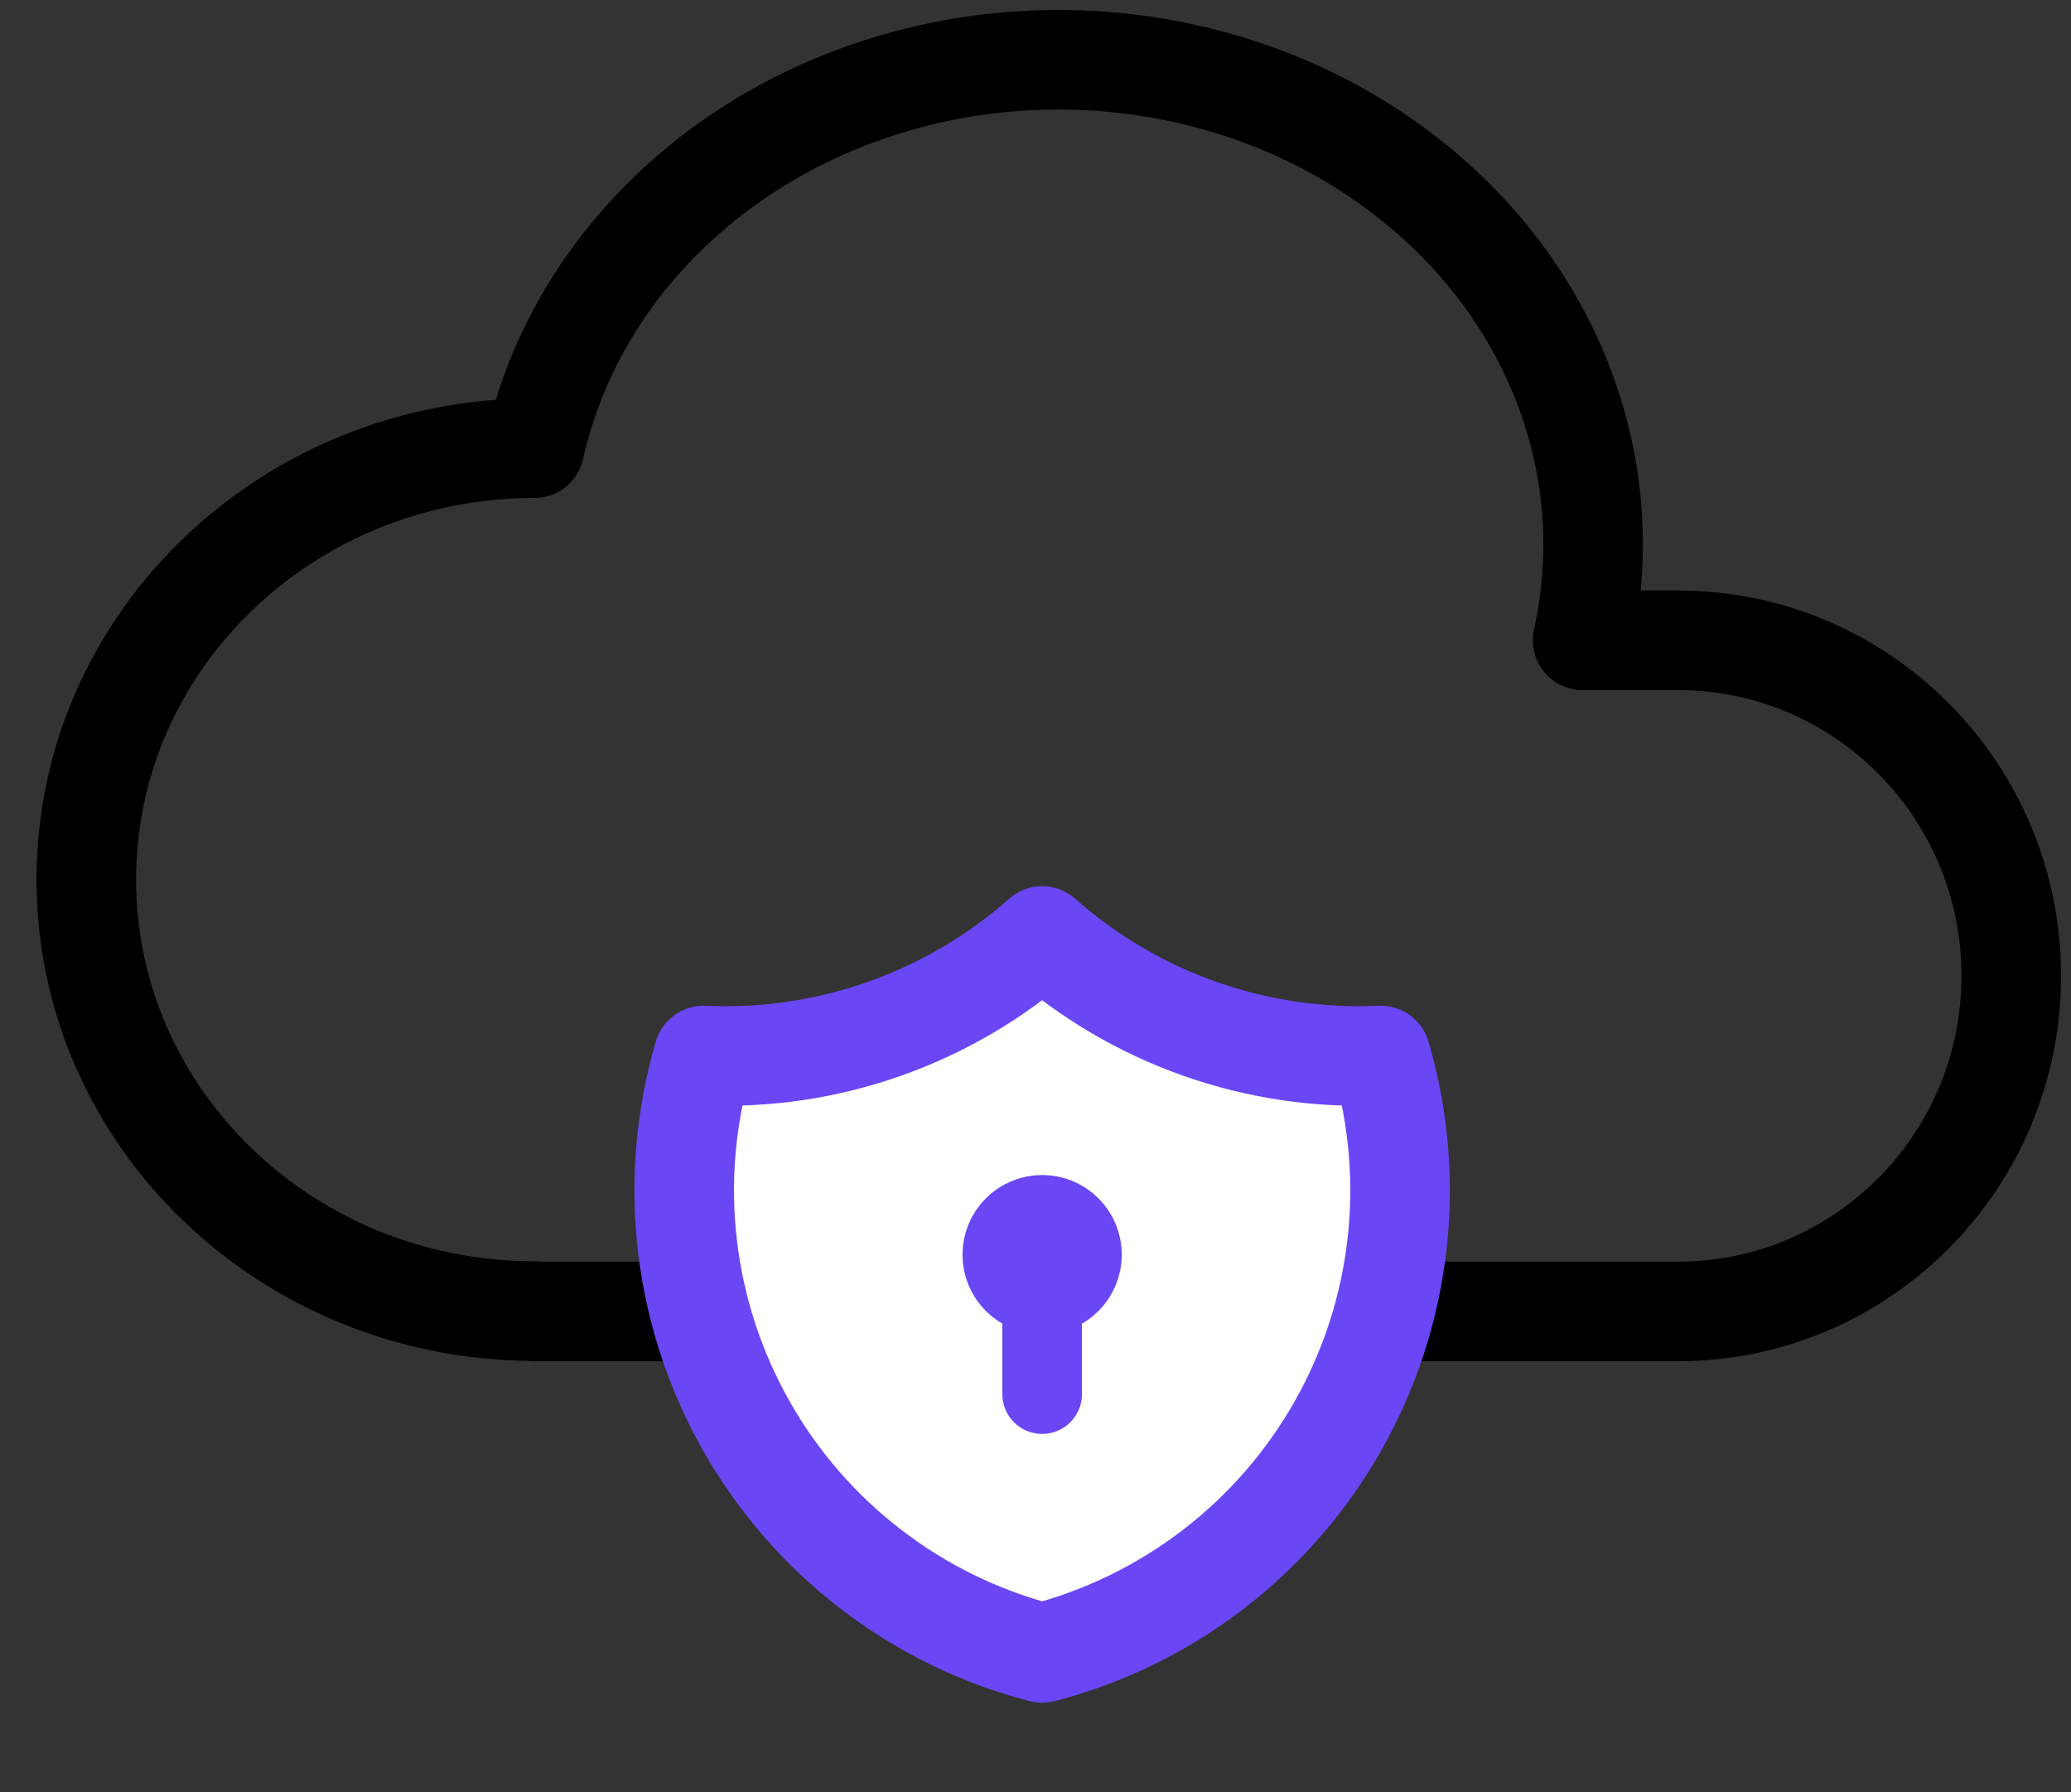
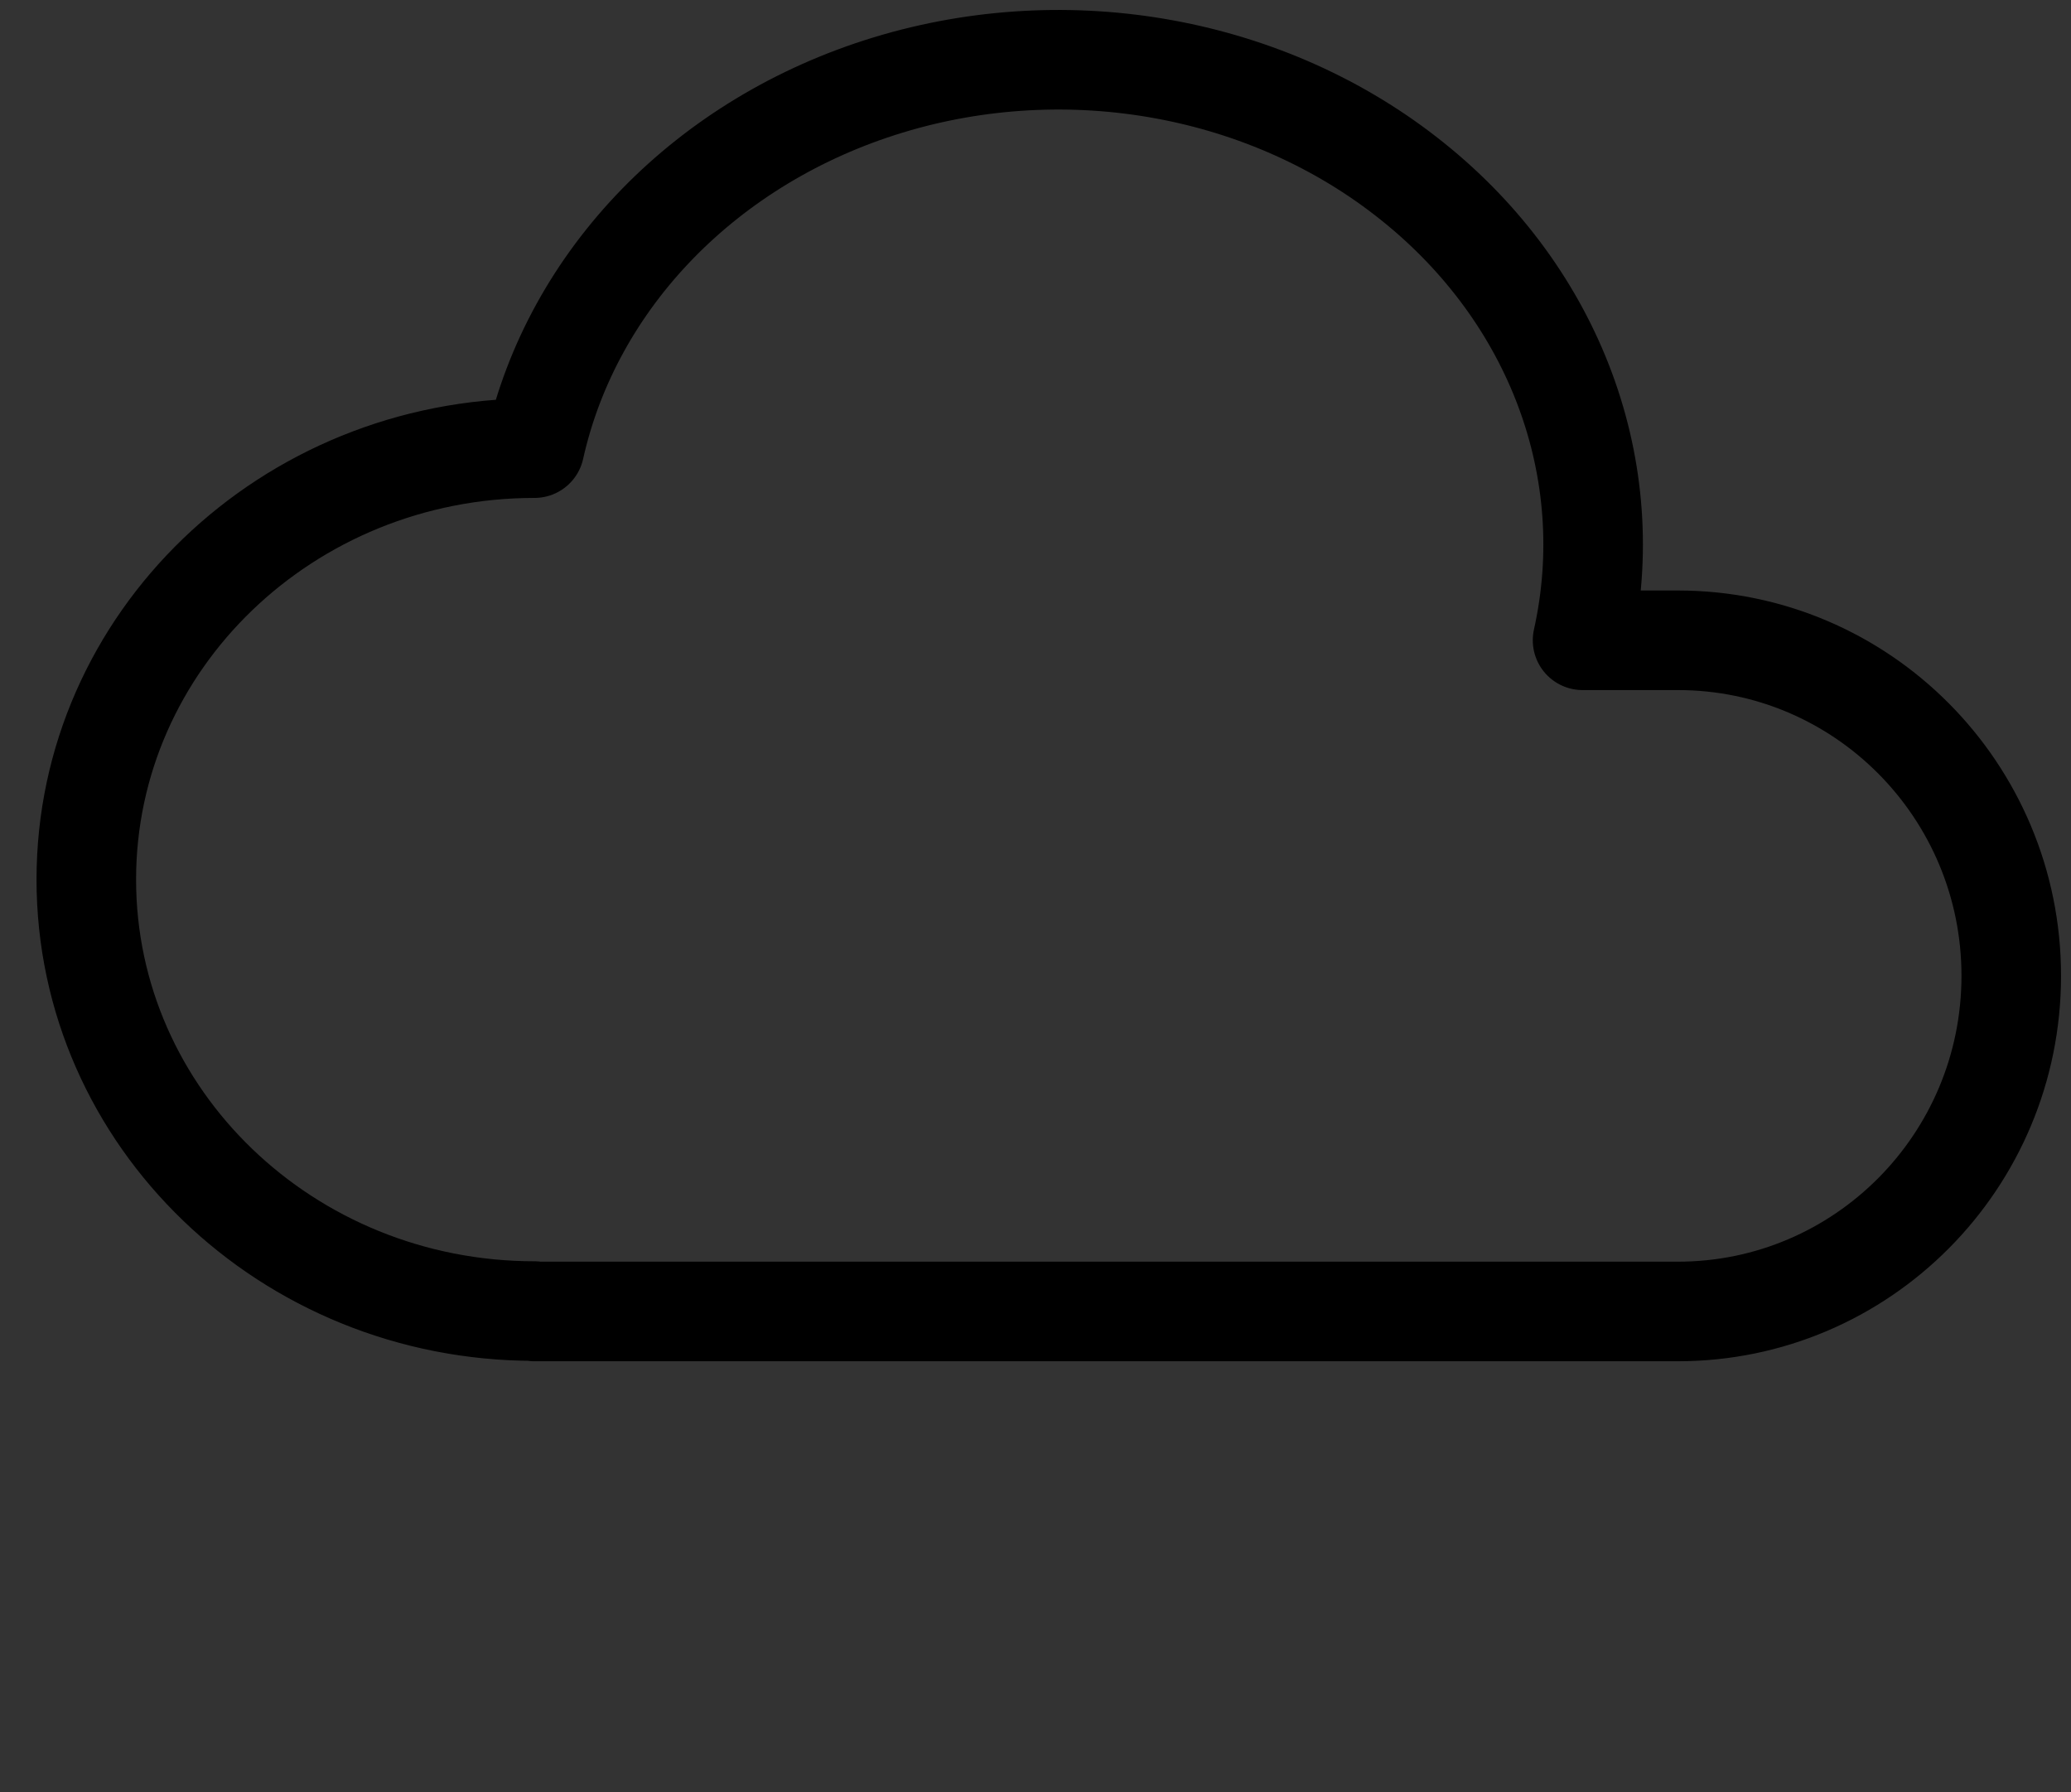
<svg xmlns="http://www.w3.org/2000/svg" width="52" height="45" viewBox="0 0 52 45" fill="none">
  <rect x="0" y="0" width="52" height="45" fill="#333333" stroke="none" />
  <path d="M13.421 32.916C7.206 32.916 2.167 28.066 2.167 22.082C2.167 16.101 7.206 11.251 13.421 11.251C14.371 6.993 17.757 3.518 22.303 2.133C26.846 0.751 31.863 1.666 35.459 4.55C39.055 7.425 40.684 11.816 39.736 16.075H42.129C46.752 16.075 50.5 19.845 50.5 24.499C50.5 29.156 46.752 32.926 42.127 32.926H13.421" stroke="black" stroke-width="2.5" stroke-linecap="round" stroke-linejoin="round" />
  <g clip-path="url(#clip0_1047_282)">
    <path d="M26.167 23.5C28.503 25.567 31.551 26.643 34.667 26.5C35.12 28.043 35.259 29.662 35.075 31.259C34.891 32.857 34.387 34.401 33.594 35.8C32.801 37.2 31.735 38.425 30.459 39.404C29.183 40.384 27.724 41.096 26.167 41.5C24.61 41.096 23.15 40.384 21.874 39.404C20.598 38.425 19.532 37.2 18.739 35.8C17.947 34.401 17.443 32.857 17.259 31.259C17.074 29.662 17.213 28.043 17.667 26.5C20.782 26.643 23.831 25.567 26.167 23.5Z" fill="white" stroke="#6B46F5" stroke-width="2.5" stroke-linecap="round" stroke-linejoin="round" />
    <path d="M25.167 31.5C25.167 31.765 25.272 32.02 25.46 32.207C25.647 32.395 25.902 32.5 26.167 32.5C26.432 32.5 26.687 32.395 26.874 32.207C27.062 32.02 27.167 31.765 27.167 31.5C27.167 31.235 27.062 30.98 26.874 30.793C26.687 30.605 26.432 30.5 26.167 30.5C25.902 30.5 25.647 30.605 25.46 30.793C25.272 30.98 25.167 31.235 25.167 31.5Z" stroke="#6B46F5" stroke-width="2" stroke-linecap="round" stroke-linejoin="round" />
    <path d="M26.167 32.5V35" stroke="#6B46F5" stroke-width="2" stroke-linecap="round" stroke-linejoin="round" />
  </g>
  <defs>
    <clipPath id="clip0_1047_282">
-       <rect width="24" height="24" fill="white" transform="translate(14.167 20.5)" />
-     </clipPath>
+       </clipPath>
  </defs>
</svg>